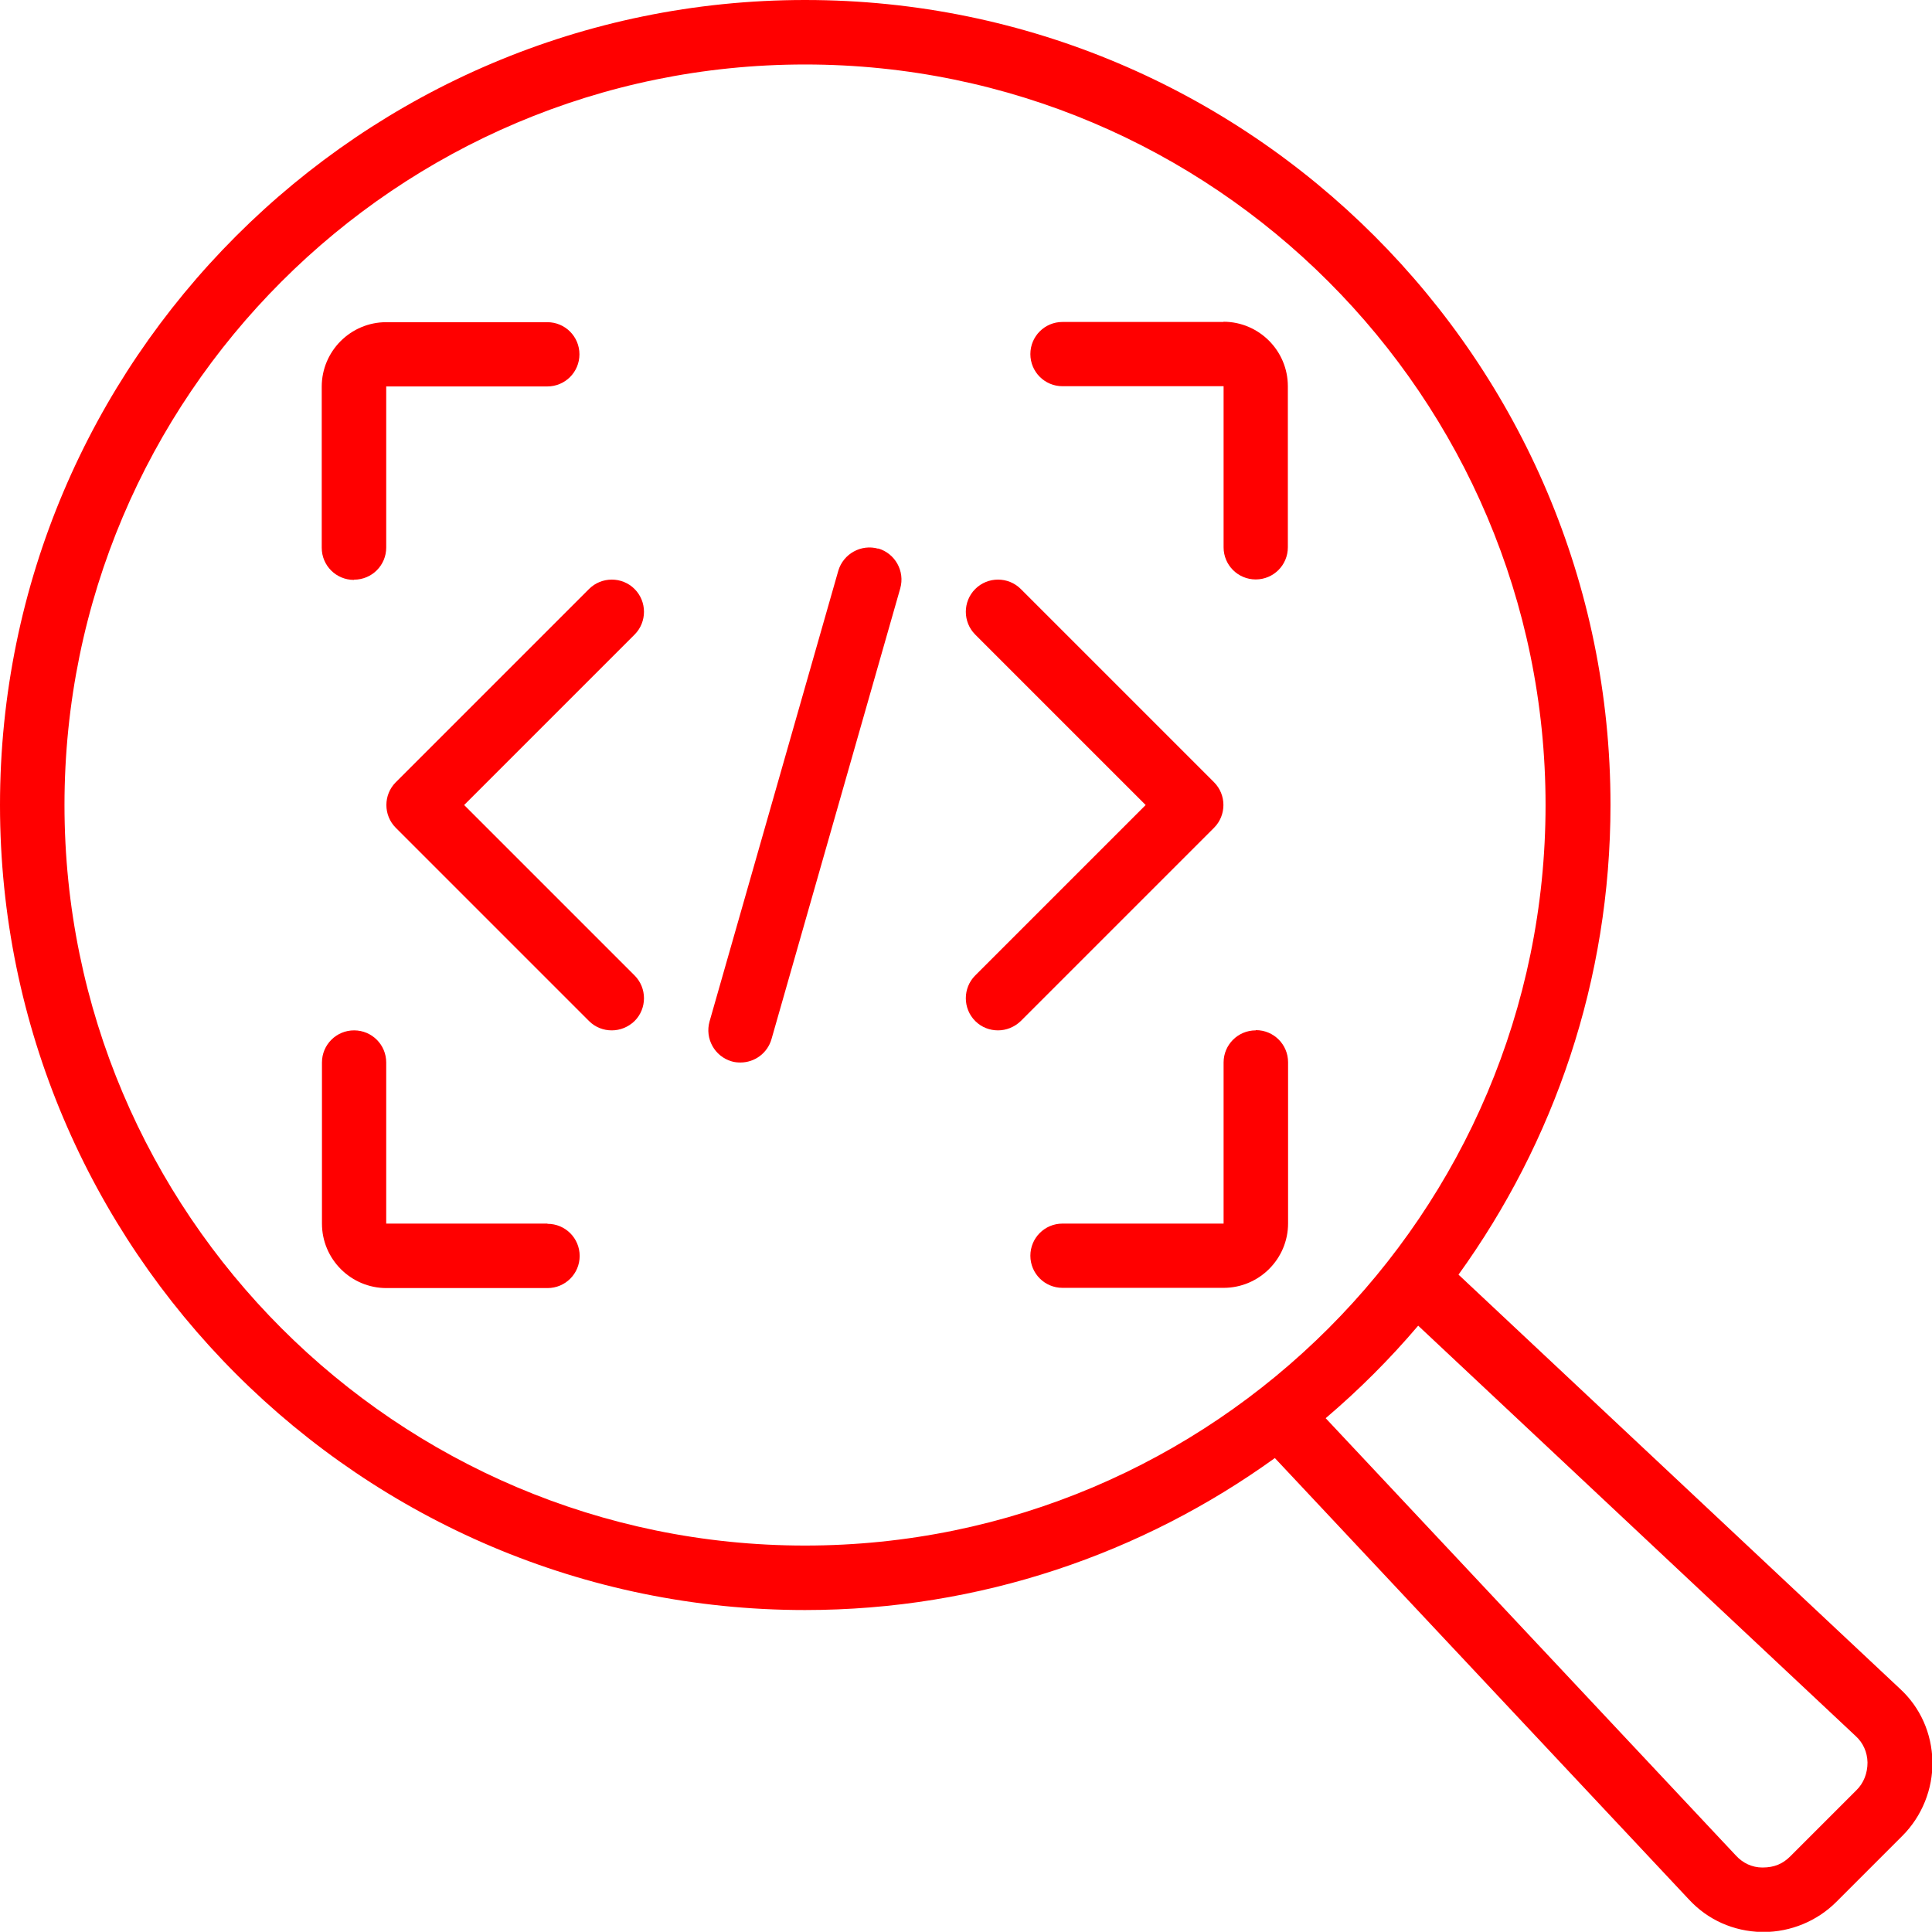
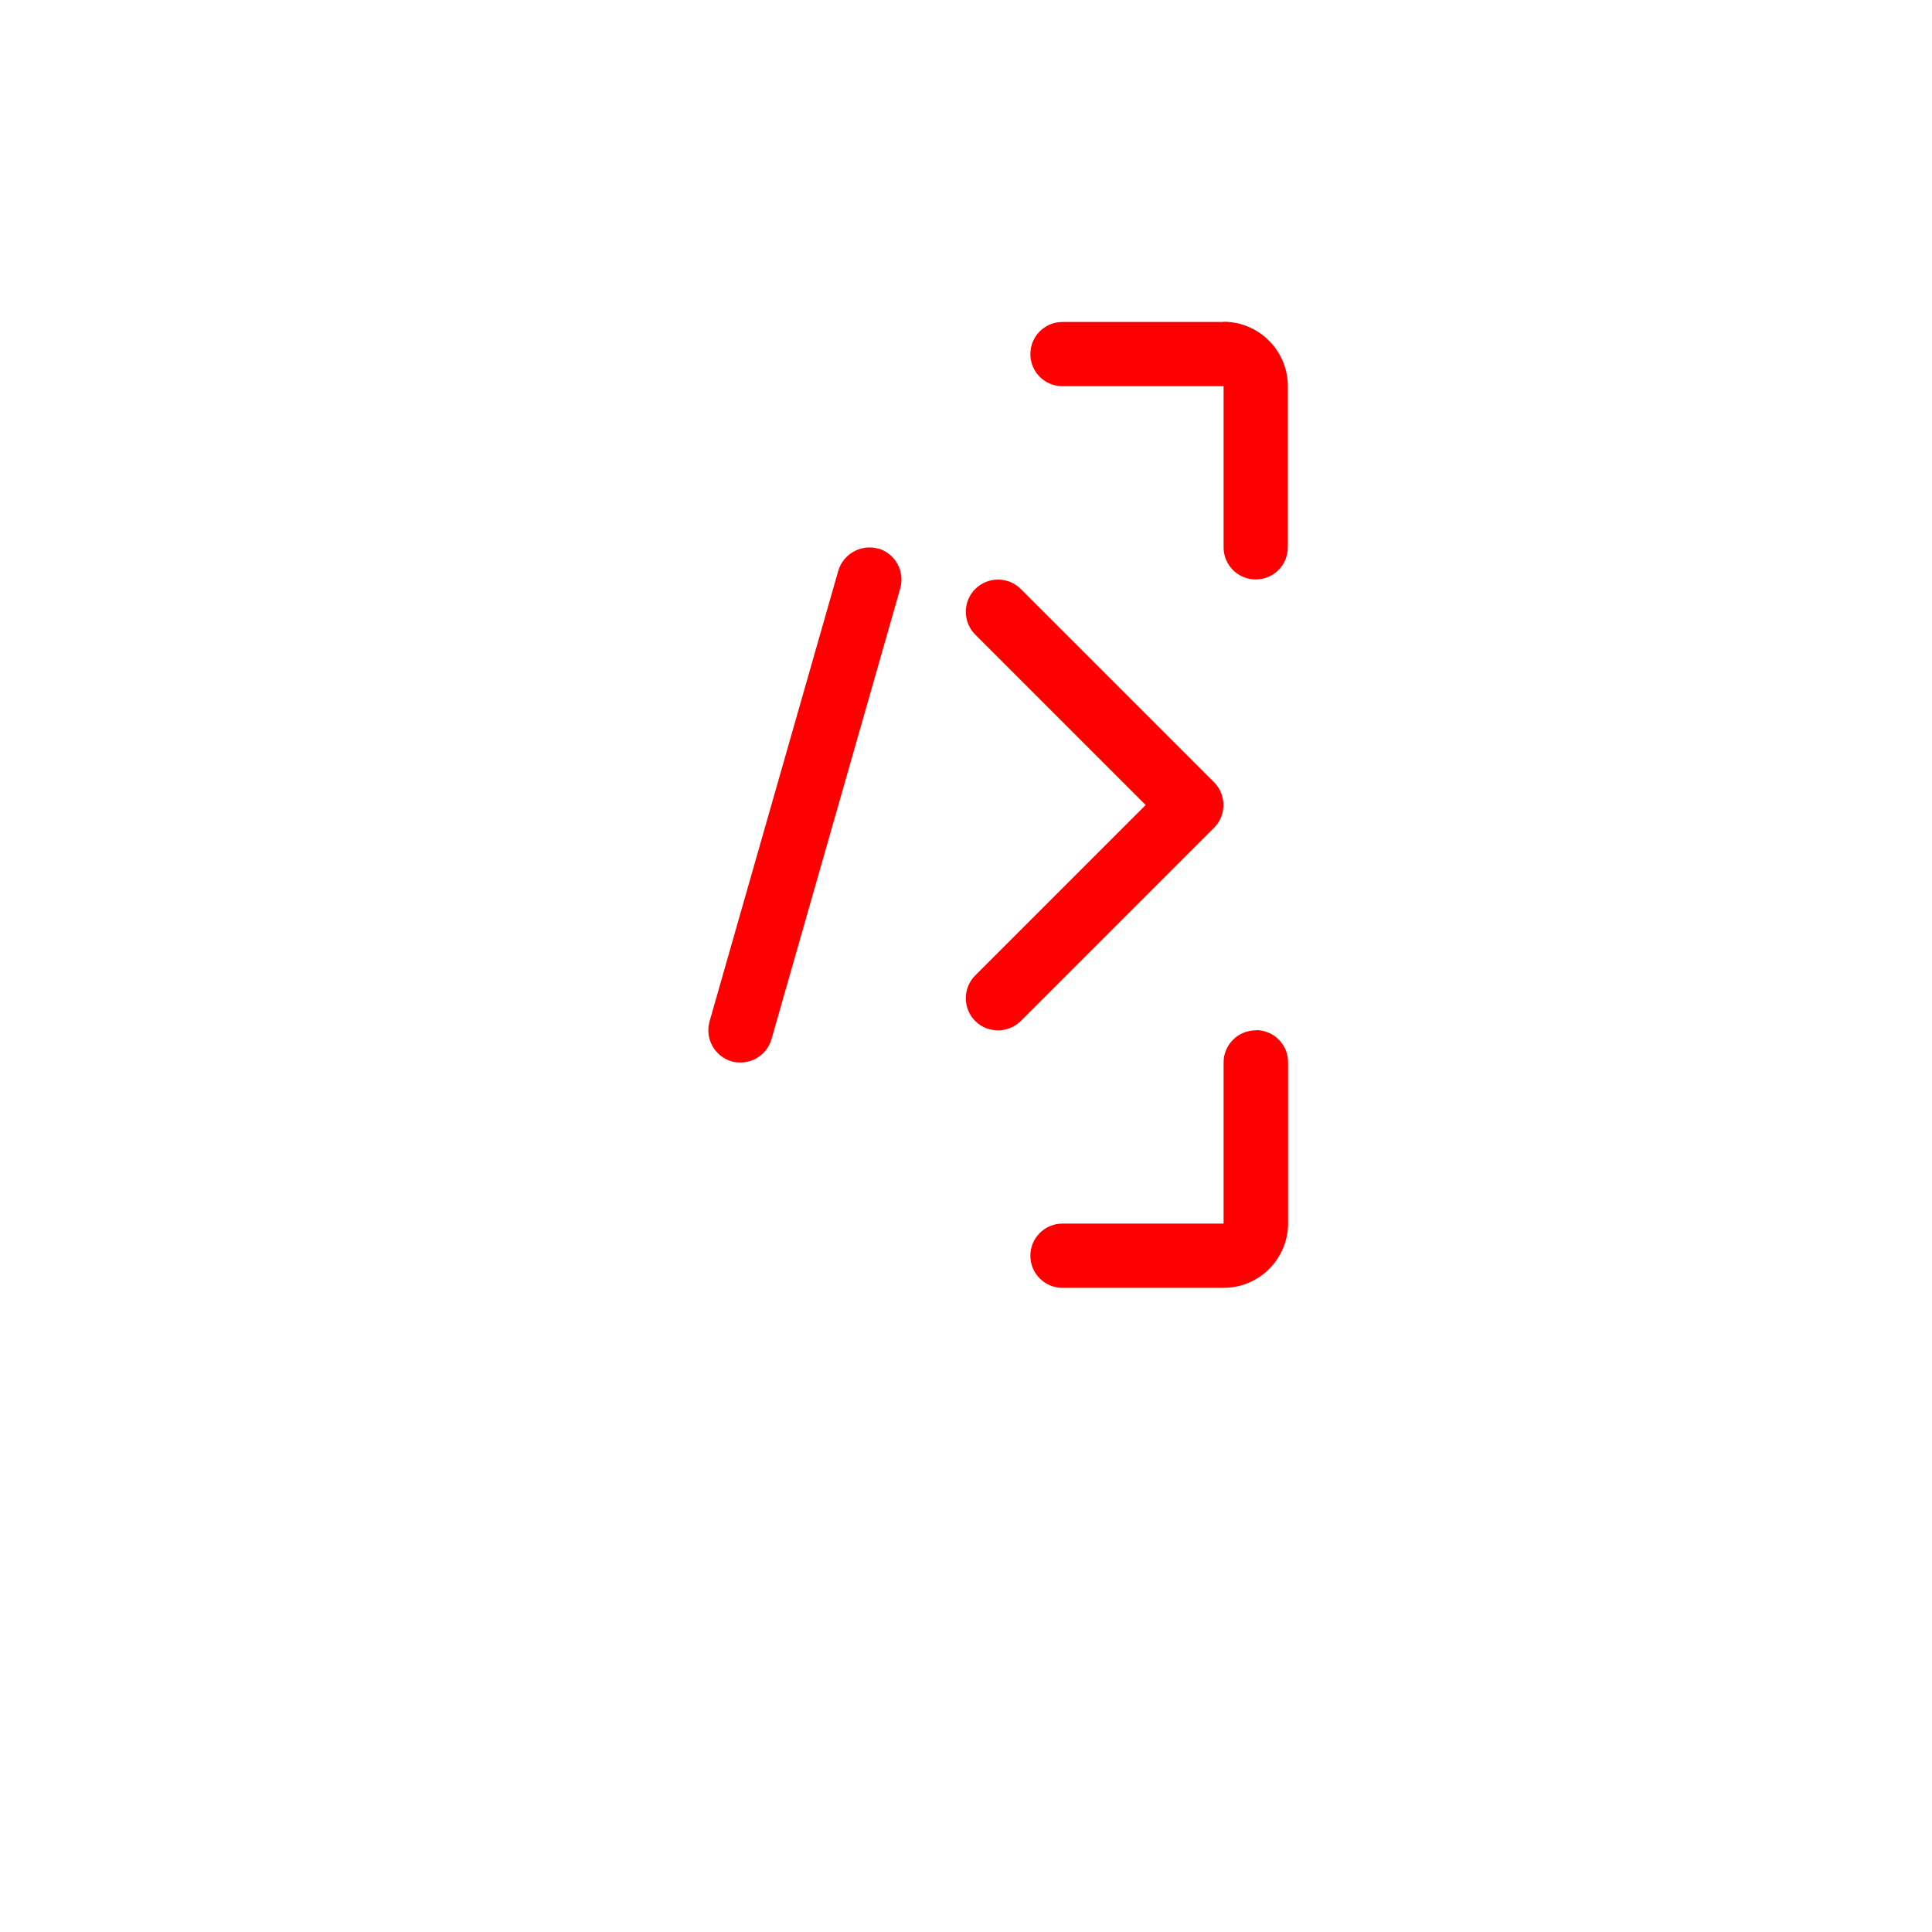
<svg xmlns="http://www.w3.org/2000/svg" id="Livello_2" data-name="Livello 2" viewBox="0 0 84.79 84.78">
  <defs>
    <style>      .cls-1 {        fill: red;      }    </style>
  </defs>
  <g id="Livello_1-2" data-name="Livello 1">
    <g>
-       <path class="cls-1" d="M81.44,76.19c.33.3.51.71.52,1.16,0,.46-.16.9-.49,1.22l-2.9,2.9c-.32.32-.69.49-1.22.49-.45,0-.86-.19-1.17-.53l-18-19.19c1.46-1.24,2.82-2.6,4.06-4.06l19.2,18.01h0ZM2.83,35.33C2.83,17.4,17.4,2.83,35.33,2.83s32.5,14.58,32.5,32.5-14.58,32.5-32.5,32.5S2.83,53.25,2.83,35.33ZM35.33,0C15.85,0,0,15.85,0,35.33s15.85,35.33,35.33,35.33c7.69,0,14.81-2.48,20.62-6.67l18.17,19.37c.83.9,1.96,1.4,3.19,1.43h.09c1.19,0,2.35-.48,3.19-1.32l2.9-2.9c.86-.86,1.34-2.05,1.32-3.27-.03-1.23-.53-2.36-1.42-3.18l-19.38-18.18c4.19-5.81,6.67-12.92,6.67-20.62,0-19.48-15.85-35.32-35.33-35.32Z" />
-       <path class="cls-1" d="M15.54,25.44c.78,0,1.41-.63,1.41-1.41v-7.07h7.07c.78,0,1.41-.63,1.41-1.41s-.63-1.41-1.41-1.41h-7.07c-1.56,0-2.83,1.27-2.83,2.83v7.07c0,.78.63,1.41,1.41,1.41Z" />
      <path class="cls-1" d="M53.7,14.13h-7.07c-.78,0-1.41.63-1.41,1.41s.63,1.41,1.41,1.41h7.07v7.07c0,.78.63,1.41,1.41,1.41s1.41-.63,1.41-1.41v-7.07c0-1.56-1.27-2.83-2.83-2.83Z" />
-       <path class="cls-1" d="M24.02,53.7h-7.07v-7.07c0-.78-.63-1.41-1.41-1.41s-1.41.63-1.41,1.41v7.07c0,1.56,1.27,2.83,2.83,2.83h7.07c.78,0,1.41-.63,1.41-1.41s-.63-1.41-1.41-1.41Z" />
      <path class="cls-1" d="M55.11,45.22c-.78,0-1.41.63-1.41,1.41v7.07h-7.07c-.78,0-1.41.63-1.41,1.41s.63,1.41,1.41,1.41h7.07c1.56,0,2.83-1.27,2.83-2.83v-7.07c0-.78-.63-1.41-1.41-1.41Z" />
-       <path class="cls-1" d="M27.85,25.85c-.55-.55-1.45-.55-2,0l-8.48,8.48c-.55.55-.55,1.45,0,2l8.48,8.48c.28.28.64.41,1,.41s.72-.14,1-.41c.55-.55.55-1.45,0-2l-7.48-7.48,7.48-7.48c.55-.55.55-1.45,0-2h0Z" />
      <path class="cls-1" d="M53.28,34.33l-8.48-8.48c-.55-.55-1.45-.55-2,0-.55.55-.55,1.45,0,2l7.48,7.48-7.48,7.48c-.55.55-.55,1.45,0,2,.28.28.64.41,1,.41s.72-.14,1-.41l8.48-8.48c.55-.55.55-1.45,0-2h0Z" />
      <path class="cls-1" d="M38.54,24.08c-.74-.21-1.53.22-1.75.97l-5.65,19.78c-.21.75.22,1.53.97,1.75.13.04.26.05.39.05.61,0,1.18-.4,1.36-1.03l5.65-19.78c.21-.75-.22-1.53-.97-1.75h0Z" />
    </g>
  </g>
</svg>